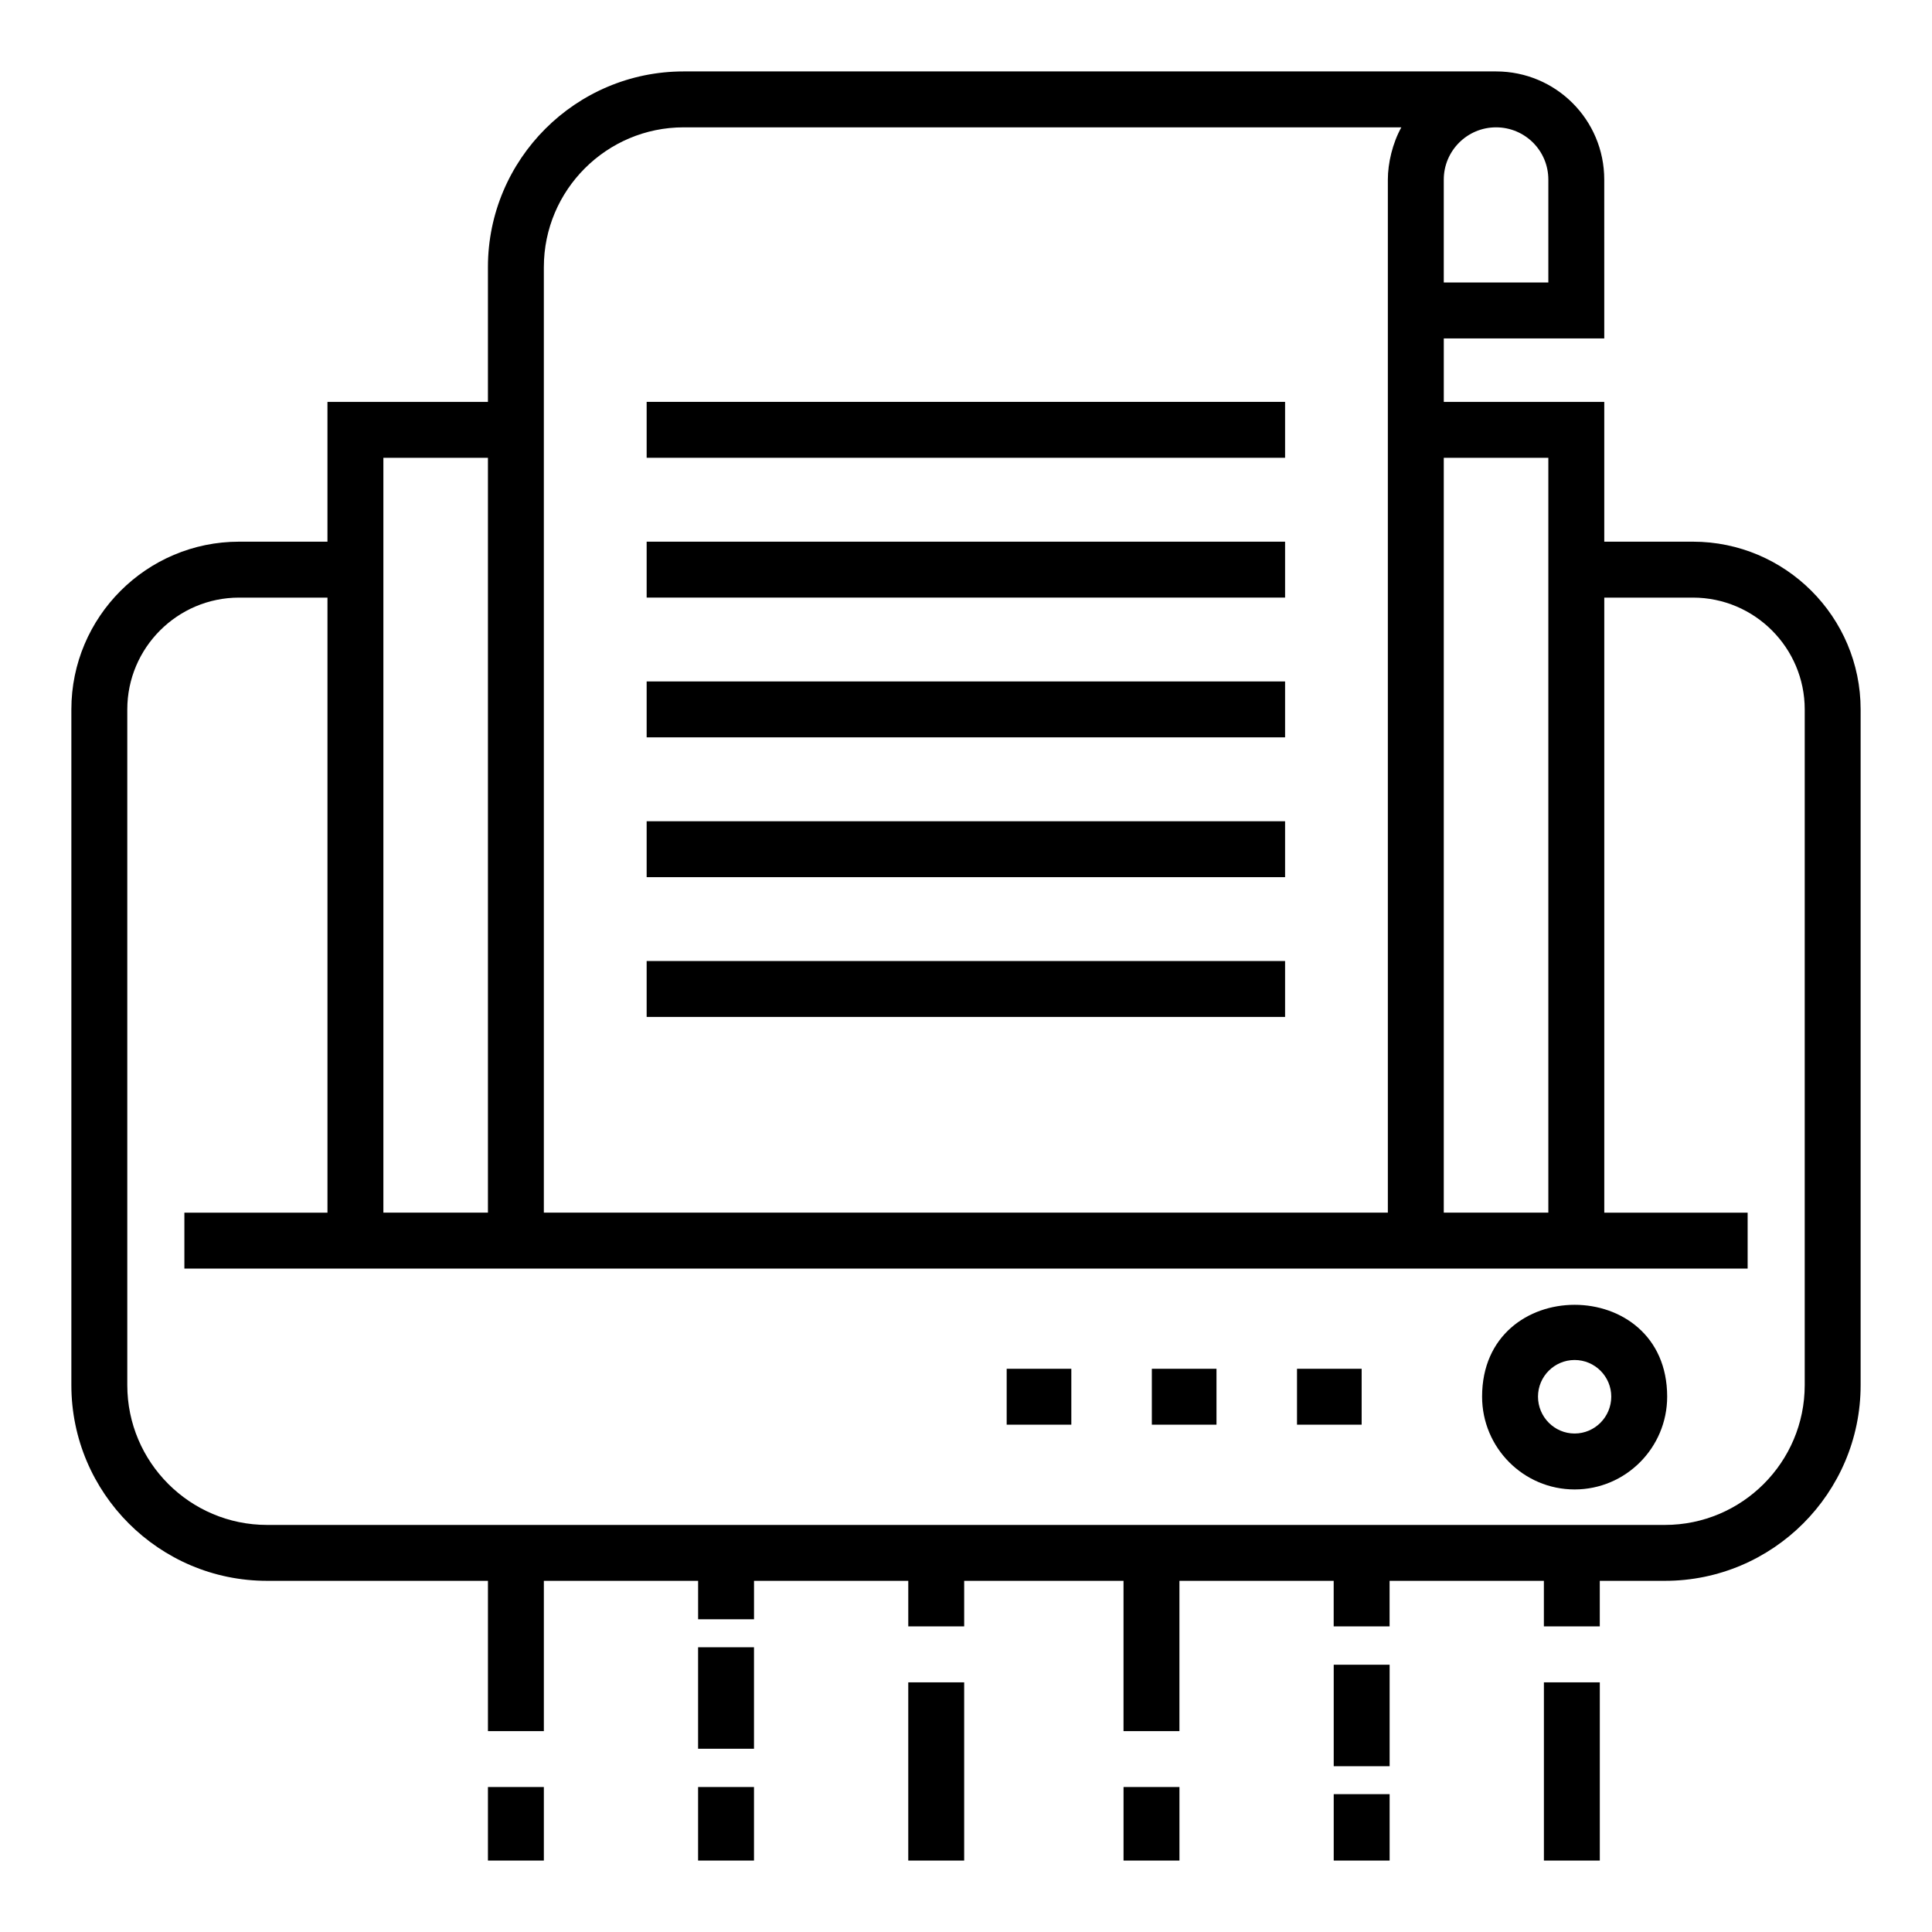
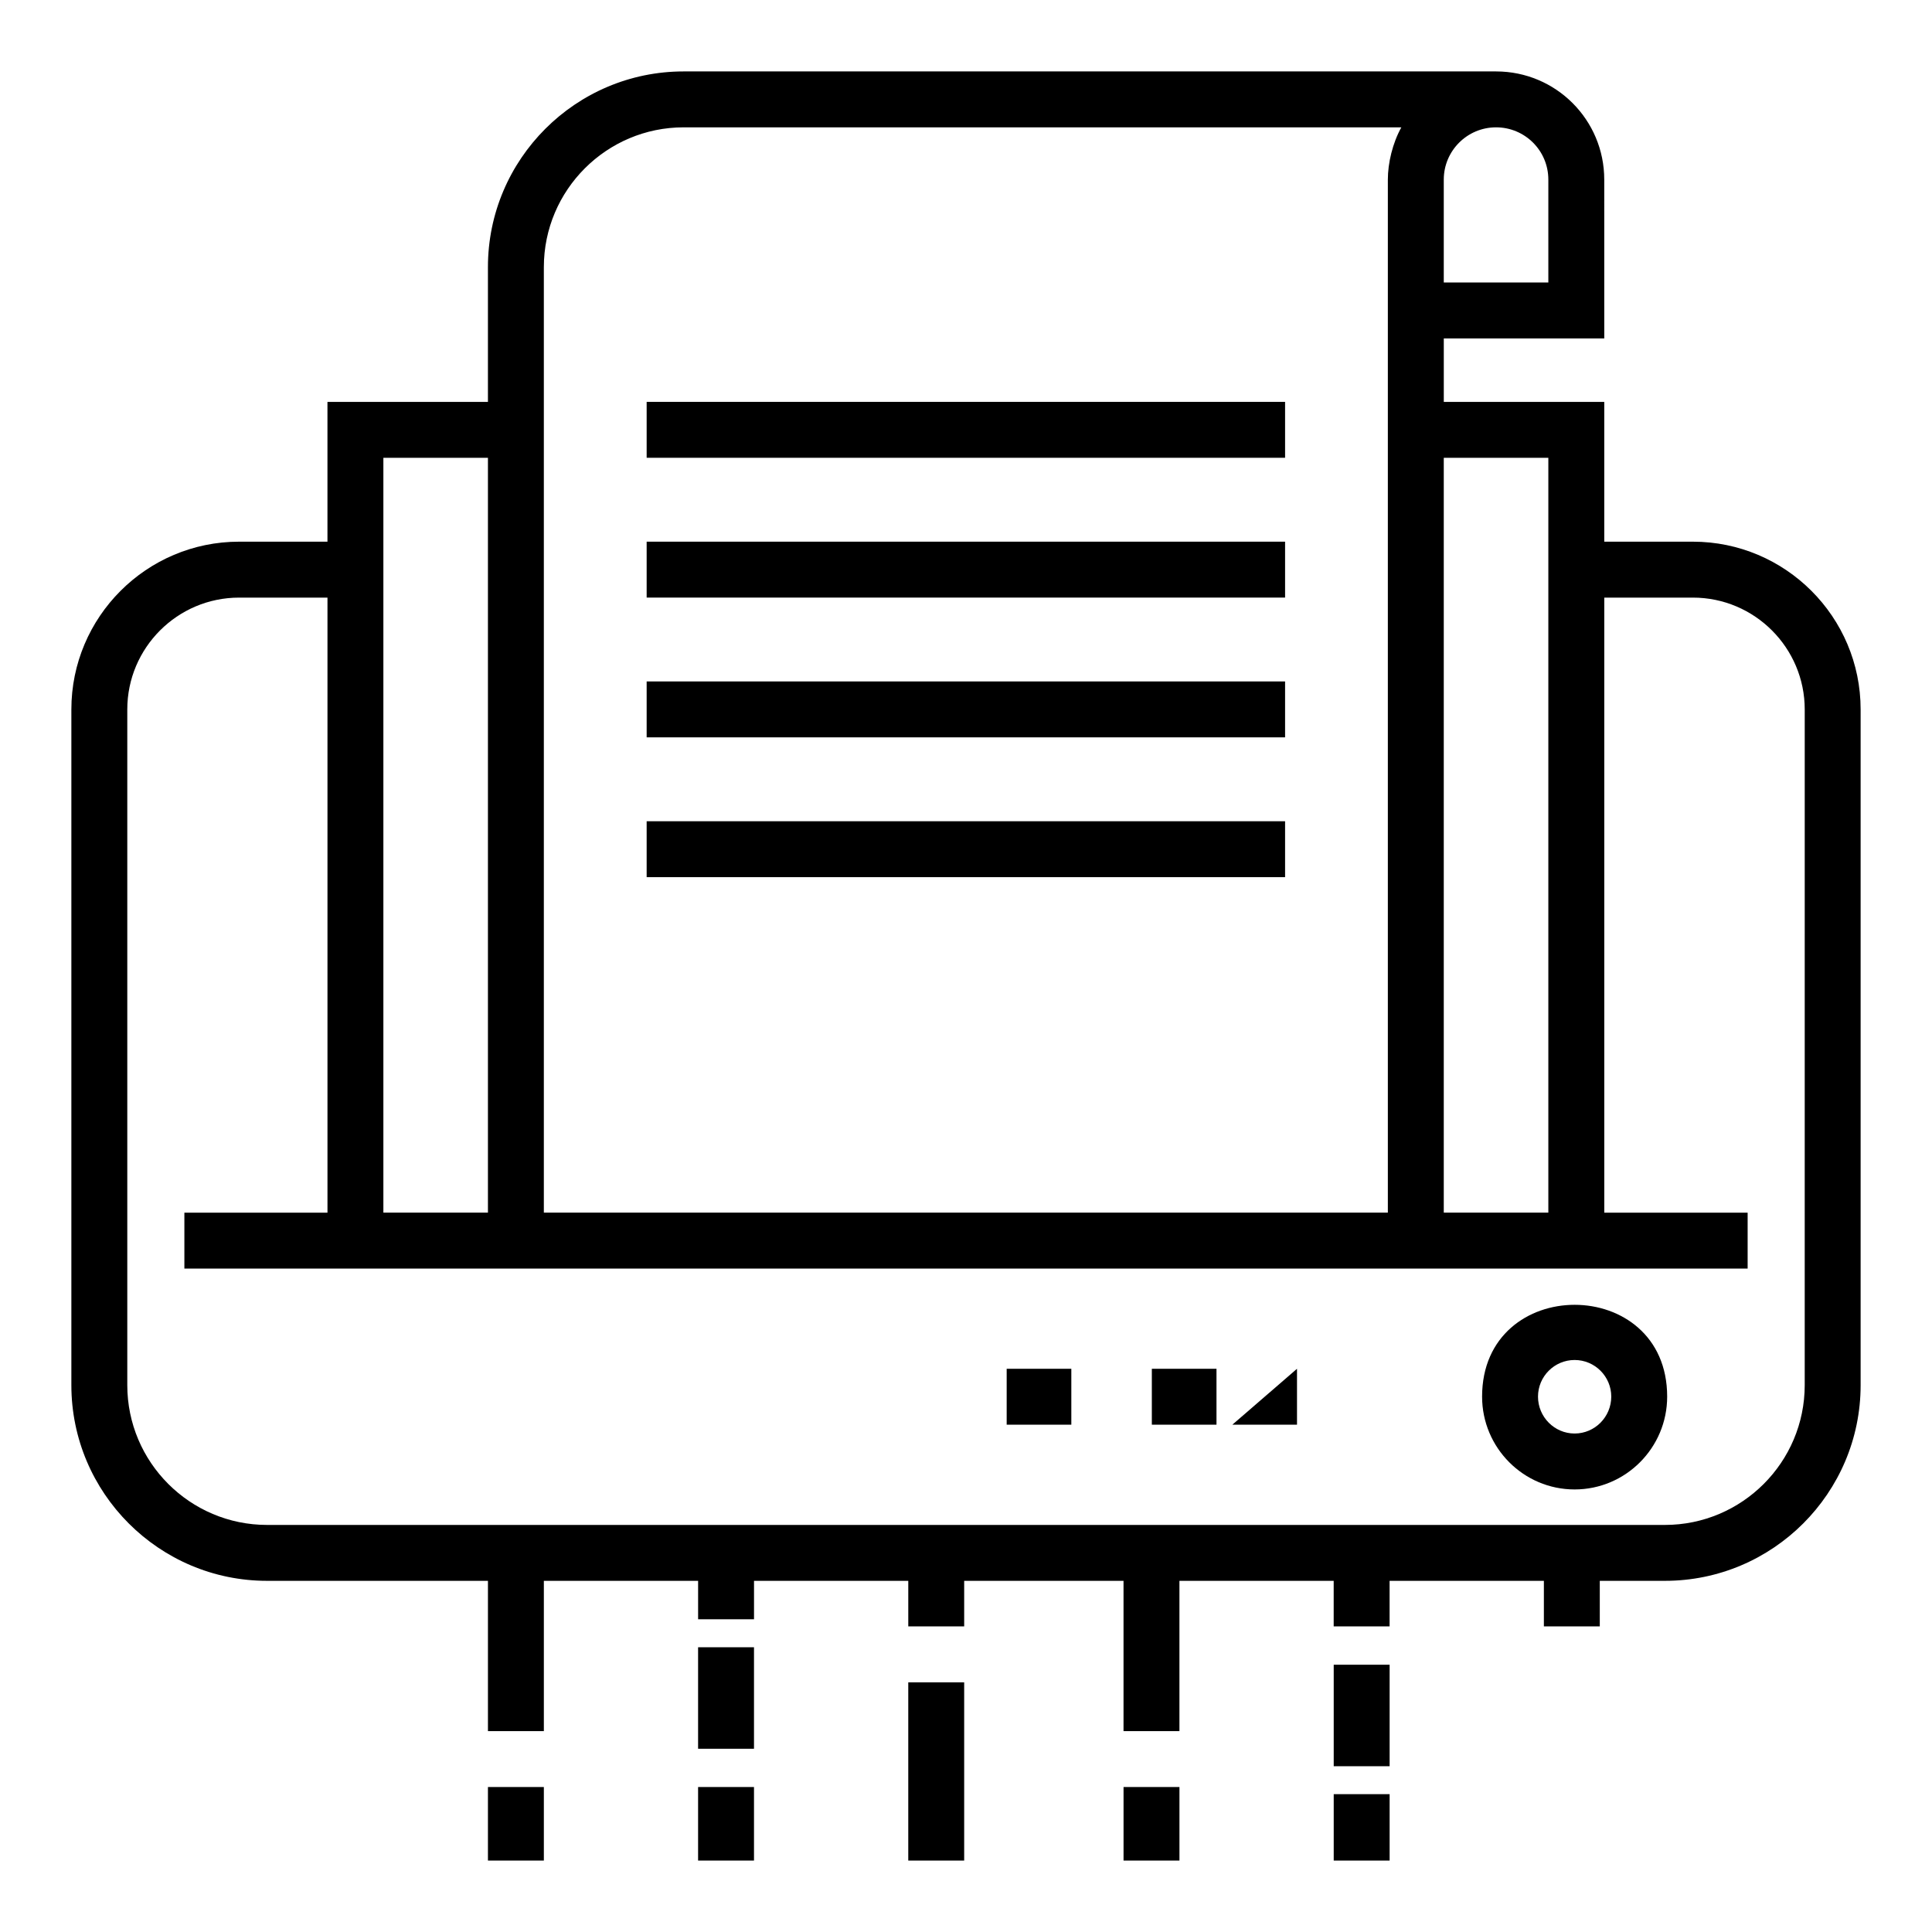
<svg xmlns="http://www.w3.org/2000/svg" fill="#000000" width="800px" height="800px" version="1.1" viewBox="144 144 512 512">
  <g>
    <path d="m592.63 287.55h-23.484v-37.043h-42.527v-16.82h42.527l-0.004-42.086c0-15.859-12.816-28.672-28.672-28.672h-215.3c-28.594 0-51.863 23.266-51.863 51.863v35.715h-42.527v37.043h-23.414c-24.512 0-44.453 19.941-44.453 44.453v179.07c0 28.598 23.27 51.863 51.863 51.863h58.535v39.824h14.816v-39.824h40.879v10.188h14.816v-10.188h40.879v12.078h14.816v-12.078h42.227v39.824h14.816v-39.824h40.879v12.078h14.816v-12.078h40.887v12.078h14.816v-12.078h17.262c28.594 0 51.863-23.266 51.863-51.863v-179.07c0-24.516-19.941-44.453-44.453-44.453zm-38.305-22.23v200.04h-27.711v-200.04zm0-73.719v27.266h-27.711v-27.266c0-7.641 6.215-13.855 13.855-13.855 7.609 0 13.855 6.129 13.855 13.855zm-266.2 23.188c0-20.426 16.621-37.043 37.043-37.043h190.2c-2.336 4.211-3.574 9.484-3.574 13.855v273.76h-223.67v-250.57zm-42.527 50.531h27.711v200.04h-27.711v-200.04zm376.67 245.76c0 20.426-16.621 37.043-37.043 37.043h-370.45c-20.426 0-37.043-16.621-37.043-37.043v-179.07c0-16.34 13.293-29.637 29.637-29.637h23.414v163h-37.922v14.816h414.28v-14.816h-37.992v-163h23.484c16.344 0 29.637 13.293 29.637 29.637z" />
    <path d="m410.78 506.74h17.133v14.816h-17.133z" />
    <path d="m449.25 506.74h17.133v14.816h-17.133z" />
-     <path d="m487.72 506.74h17.133v14.816h-17.133z" />
+     <path d="m487.72 506.74v14.816h-17.133z" />
    <path d="m536.77 514.12c0 13.562 10.996 24.598 24.52 24.598 13.523 0 24.527-11.035 24.527-24.598 0-32.441-49.047-32.445-49.047 0zm24.52 9.777c-5.348 0-9.703-4.387-9.703-9.777 0-5.352 4.356-9.707 9.703-9.707 5.356 0 9.711 4.356 9.711 9.707-0.004 5.391-4.359 9.777-9.711 9.777z" />
    <path d="m315.37 250.5h169.19v14.816h-169.19z" />
    <path d="m315.37 287.55h169.19v14.816h-169.19z" />
    <path d="m315.37 324.59h169.19v14.816h-169.19z" />
    <path d="m315.37 361.64h169.19v14.816h-169.19z" />
-     <path d="m315.37 398.68h169.19v14.816h-169.19z" />
    <path d="m273.31 617.58h14.816v19.488h-14.816z" />
    <path d="m384.7 589.84h14.816v47.23h-14.816z" />
    <path d="m329 580.54h14.816v26.898h-14.816z" />
    <path d="m329 617.58h14.816v19.488h-14.816z" />
-     <path d="m553.15 589.84h14.816v47.23h-14.816z" />
    <path d="m441.75 617.58h14.816v19.488h-14.816z" />
    <path d="m497.45 619.47h14.816v17.598h-14.816z" />
    <path d="m497.45 585.17h14.816v26.898h-14.816z" />
  </g>
</svg>